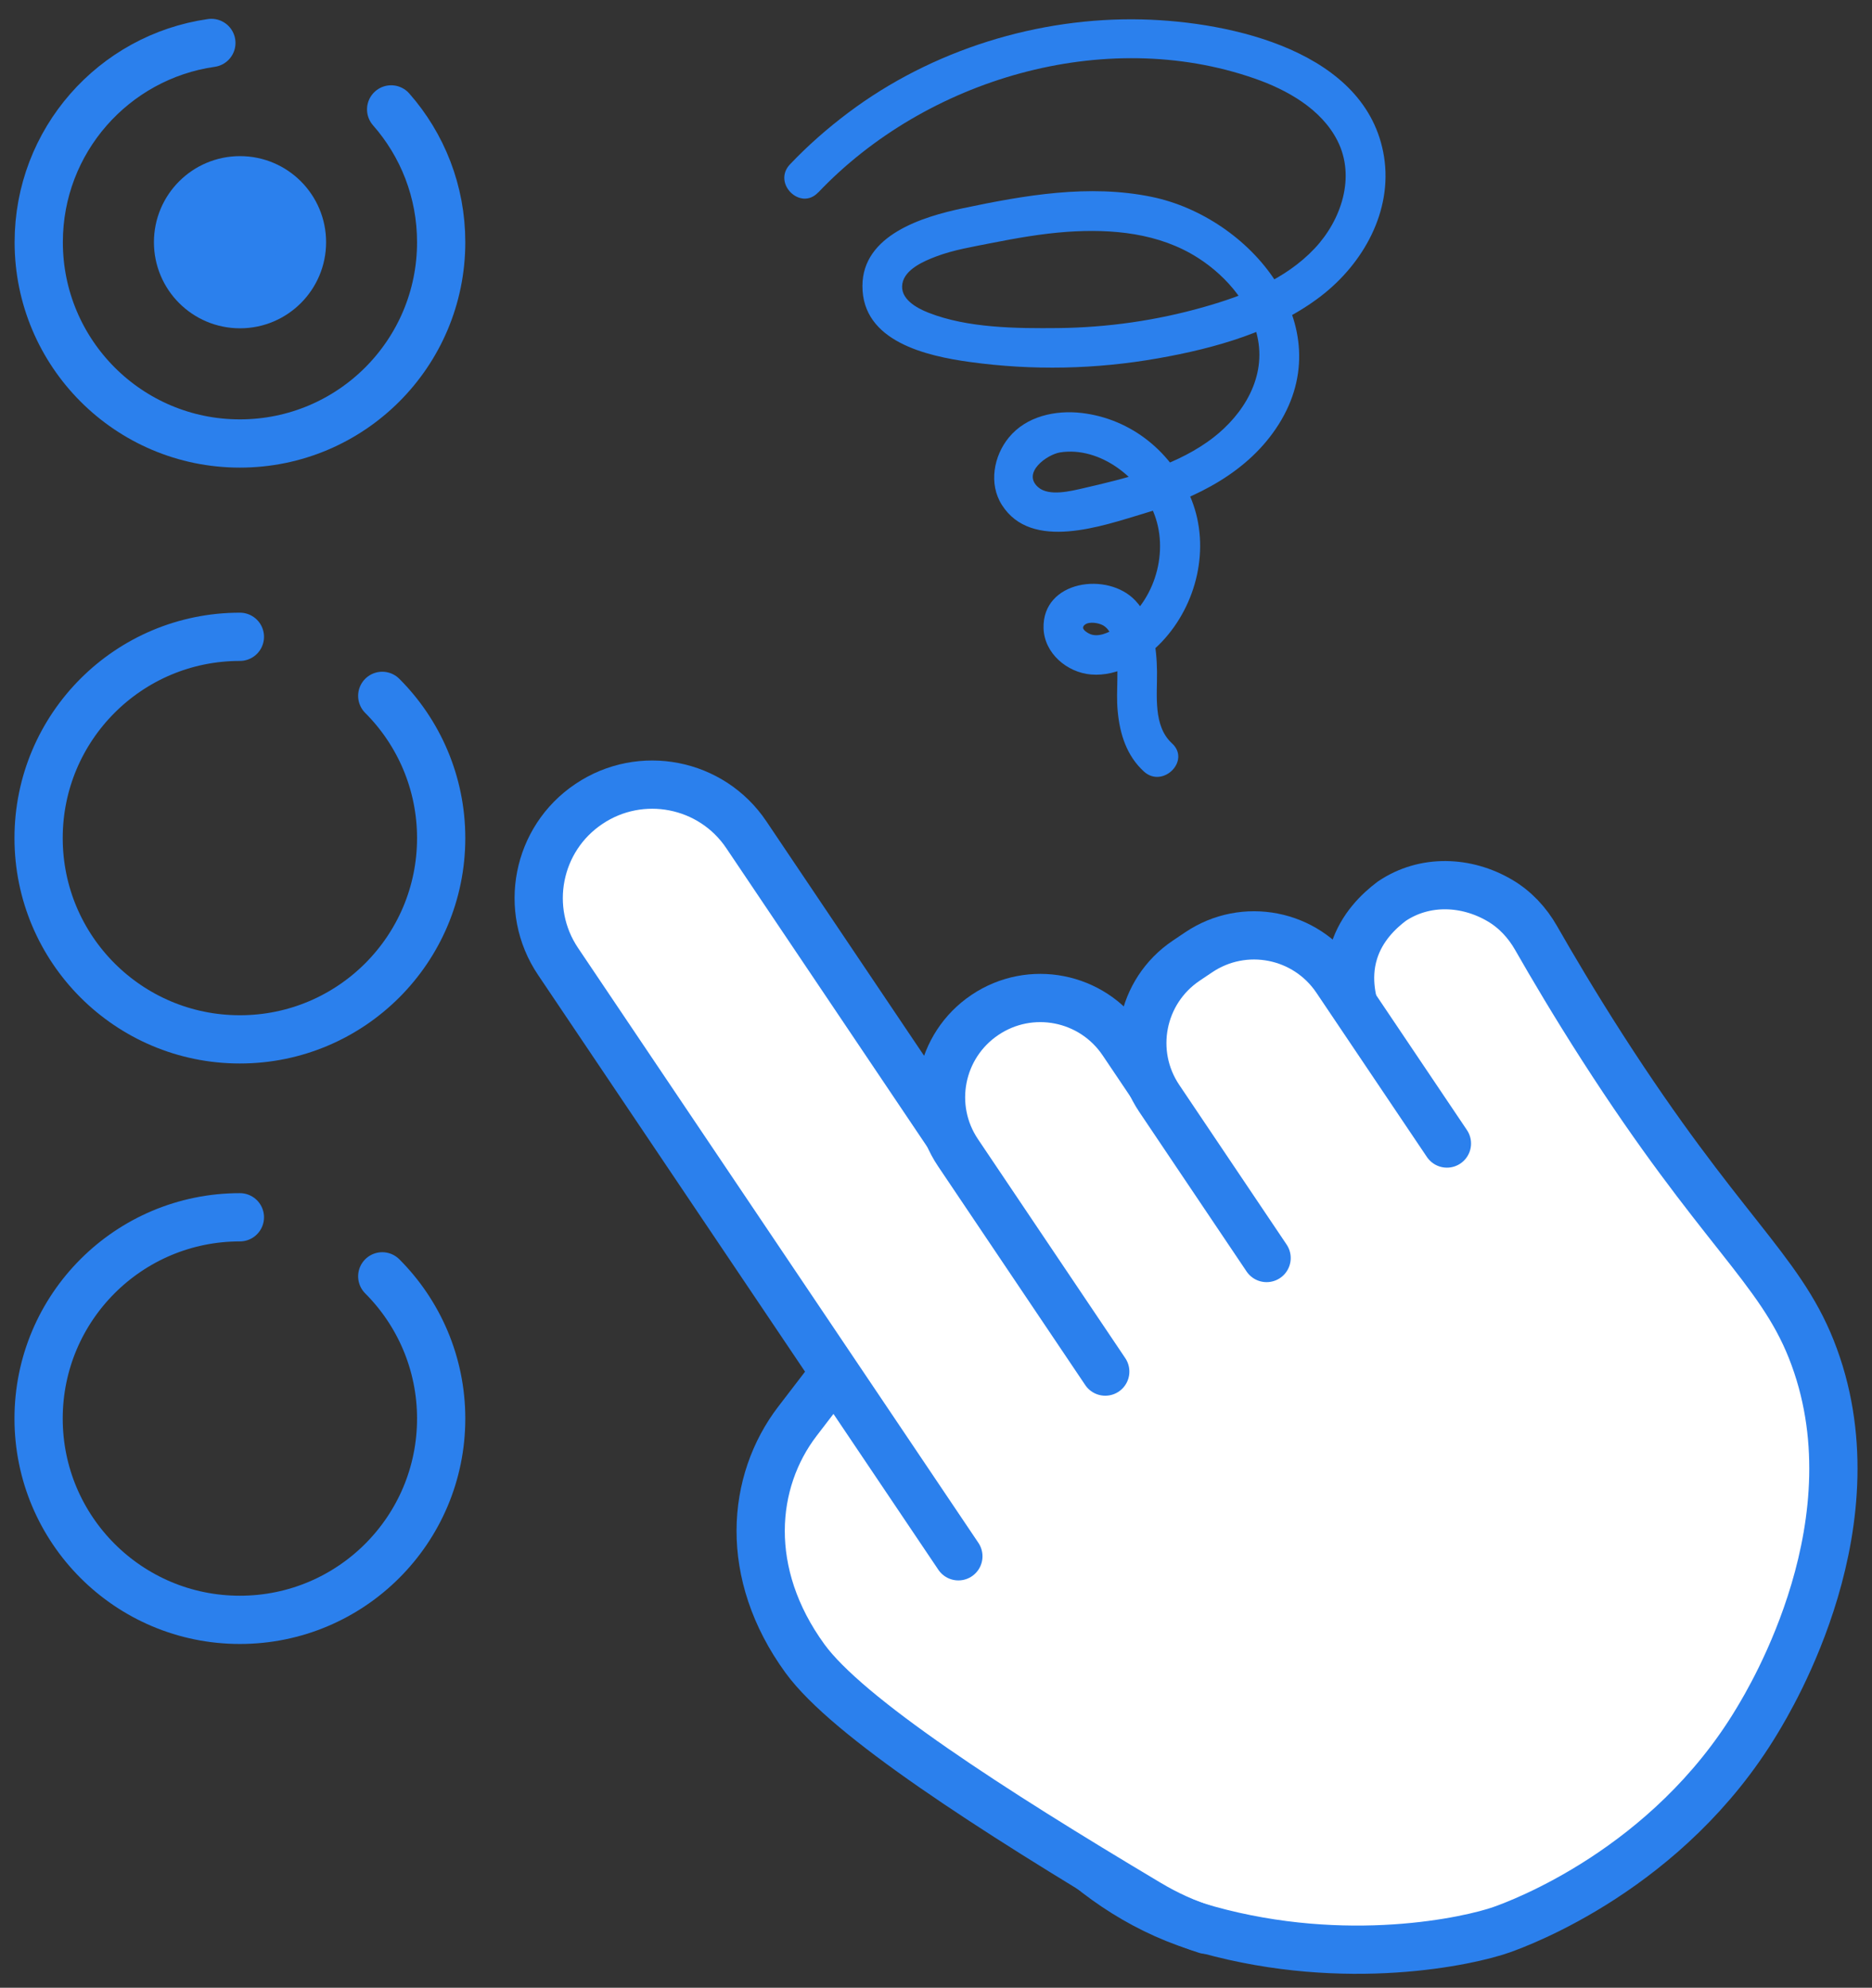
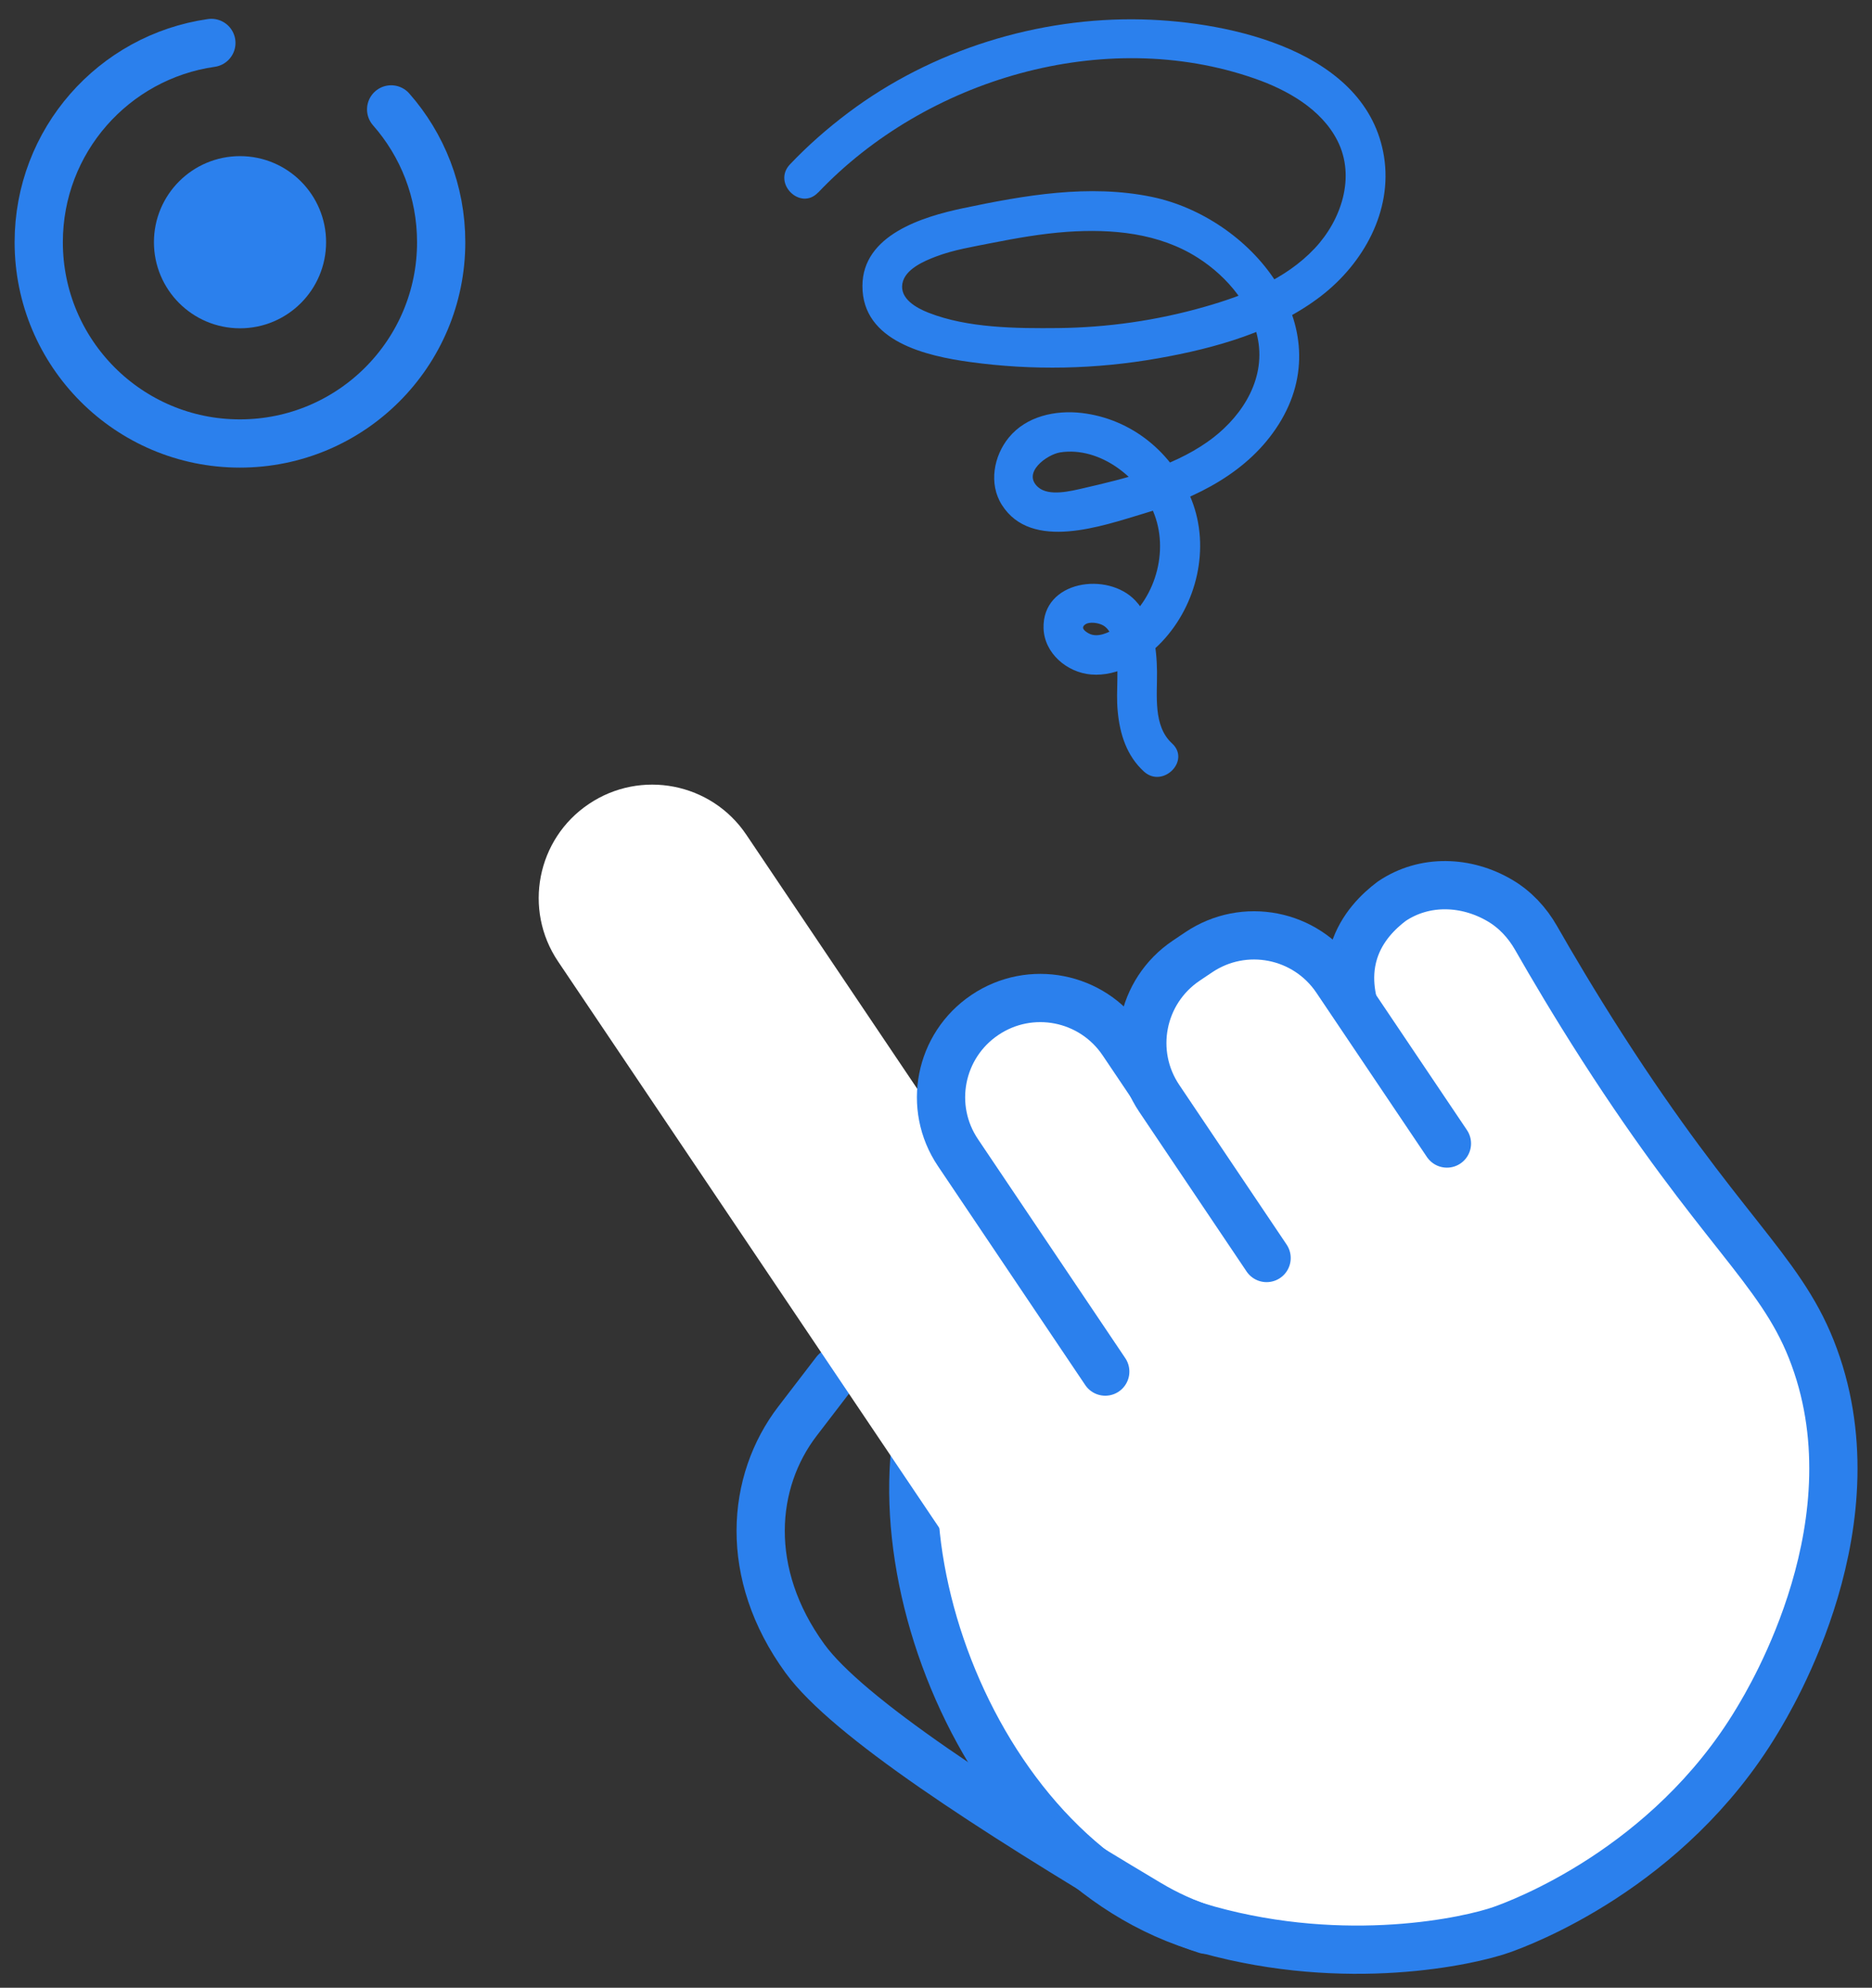
<svg xmlns="http://www.w3.org/2000/svg" width="97" height="103" viewBox="0 0 97 103" fill="none">
  <rect x="0" y="0" width="97" height="103" fill="#333333" stroke="none" />
  <path d="M84.331 57.976L73.338 63.779L70.189 51.451L79.47 48.756L84.331 57.976Z" fill="white" stroke="#2B80ED" stroke-width="2.5" stroke-miterlimit="10" />
  <path d="M70.251 52.517C70.161 52.105 69.694 50.805 70.161 49.313C70.553 48.055 71.44 47.209 72.114 46.701C73.826 45.546 75.991 45.649 77.71 46.659C78.501 47.12 79.14 47.807 79.594 48.605C80.419 50.049 81.574 52.008 83.025 54.27C89.096 63.717 92.183 65.711 93.853 69.911C97.373 78.767 91.729 88.028 91.048 89.162C86.428 96.862 78.721 99.668 77.813 99.991C76.15 100.582 69.79 101.998 62.571 99.991C50.374 96.601 44.159 78.794 48.937 69.911C53.606 61.235 71.151 56.622 70.257 52.524L70.251 52.517Z" fill="white" stroke="#2B80ED" stroke-width="2.5" stroke-linecap="round" stroke-linejoin="round" />
-   <path d="M62.502 99.998C61.478 99.668 60.481 99.221 59.525 98.65C51.309 93.755 43.925 88.983 41.711 85.945C38.501 81.531 38.927 76.766 41.326 73.638L43.293 71.073" fill="white" />
  <path d="M62.502 99.998C61.478 99.668 60.481 99.221 59.525 98.65C51.309 93.755 43.925 88.983 41.711 85.945C38.501 81.531 38.927 76.766 41.326 73.638L43.293 71.073" stroke="#2B80ED" stroke-width="2.5" stroke-linecap="round" stroke-linejoin="round" />
  <path d="M49.659 80.644L28.917 49.822C27.102 47.127 27.817 43.469 30.512 41.661C33.207 39.846 36.864 40.561 38.673 43.256L56.521 69.788" fill="white" />
-   <path d="M49.659 80.644L28.917 49.822C27.102 47.127 27.817 43.469 30.512 41.661C33.207 39.846 36.864 40.561 38.673 43.256L56.521 69.788" stroke="#2B80ED" stroke-width="2.5" stroke-linecap="round" stroke-linejoin="round" />
  <path d="M57.27 71.073L49.639 59.729C48.05 57.371 48.676 54.181 51.034 52.593C53.392 51.004 56.583 51.63 58.171 53.988L64.881 63.957" fill="white" />
  <path d="M57.27 71.073L49.639 59.729C48.05 57.371 48.676 54.181 51.034 52.593C53.392 51.004 56.583 51.63 58.171 53.988L64.881 63.957" stroke="#2B80ED" stroke-width="2.5" stroke-linecap="round" stroke-linejoin="round" />
  <path d="M65.63 65.188L60.068 56.917C58.48 54.559 59.106 51.369 61.464 49.781L62.11 49.347C64.469 47.759 67.659 48.385 69.247 50.743L74.974 59.255" fill="white" />
  <path d="M65.63 65.188L60.068 56.917C58.48 54.559 59.106 51.369 61.464 49.781L62.11 49.347C64.469 47.759 67.659 48.385 69.247 50.743L74.974 59.255" stroke="#2B80ED" stroke-width="2.5" stroke-linecap="round" stroke-linejoin="round" />
-   <path d="M19.807 66.137C21.691 68.021 22.86 70.633 22.86 73.507C22.86 79.269 18.191 83.937 12.43 83.937C6.668 83.937 2 79.269 2 73.507C2 67.746 6.668 63.077 12.43 63.077" stroke="#2B80ED" stroke-width="2.5" stroke-linecap="round" stroke-linejoin="round" />
-   <path d="M19.807 36.058C21.691 37.941 22.86 40.554 22.86 43.428C22.86 49.189 18.191 53.858 12.43 53.858C6.668 53.858 2 49.189 2 43.428C2 37.666 6.668 32.998 12.43 32.998" stroke="#2B80ED" stroke-width="2.5" stroke-linecap="round" stroke-linejoin="round" />
  <path d="M20.268 5.669C21.883 7.505 22.86 9.911 22.86 12.551C22.86 18.313 18.191 22.981 12.43 22.981C6.668 22.981 2.007 18.306 2.007 12.551C2.007 7.292 5.891 2.947 10.952 2.225" stroke="#2B80ED" stroke-width="2.5" stroke-linecap="round" stroke-linejoin="round" />
  <path d="M12.437 15.762C14.21 15.762 15.647 14.324 15.647 12.551C15.647 10.778 14.21 9.34 12.437 9.34C10.663 9.34 9.226 10.778 9.226 12.551C9.226 14.324 10.663 15.762 12.437 15.762Z" fill="#2B80ED" stroke="#2B80ED" stroke-width="2.5" stroke-linecap="round" stroke-linejoin="round" />
  <path d="M42.392 9.98C47.975 4.095 57.215 1.351 65.005 4.067C66.689 4.652 68.47 5.648 69.302 7.292C70.257 9.175 69.494 11.417 68.119 12.874C66.607 14.483 64.469 15.315 62.392 15.906C59.931 16.608 57.387 16.972 54.829 17C52.664 17.02 50.147 17.006 48.105 16.202C47.493 15.961 46.62 15.487 46.758 14.696C46.889 13.947 47.885 13.527 48.497 13.294C49.419 12.943 50.422 12.785 51.385 12.592C52.671 12.338 53.963 12.111 55.27 12.015C57.621 11.85 60.055 12.07 62.076 13.363C63.616 14.346 64.964 15.954 65.218 17.811C65.5 19.894 64.194 21.764 62.557 22.905C60.673 24.225 58.343 24.789 56.136 25.298C55.503 25.442 54.362 25.738 53.798 25.25C52.932 24.5 54.252 23.552 54.933 23.442C57.023 23.119 59.14 24.81 59.828 26.687C60.591 28.749 59.759 31.348 57.868 32.524C57.469 32.771 56.864 33.081 56.397 32.813C56.122 32.654 56.033 32.51 56.218 32.366C56.445 32.194 56.933 32.276 57.16 32.407C57.531 32.62 57.683 33.101 57.772 33.493C58.026 34.593 57.806 35.748 57.916 36.862C58.026 38.038 58.377 39.158 59.271 39.977C60.247 40.87 61.712 39.42 60.728 38.519C59.745 37.618 59.965 36.044 59.952 34.806C59.938 33.569 59.752 32.097 58.831 31.121C57.394 29.595 54.004 30.083 54.073 32.551C54.108 33.851 55.29 34.848 56.535 34.951C57.937 35.068 59.278 34.236 60.213 33.246C62.021 31.328 62.722 28.392 61.746 25.91C60.77 23.428 58.611 21.702 56.053 21.4C54.685 21.241 53.186 21.565 52.279 22.665C51.488 23.627 51.22 25.071 51.914 26.164C53.447 28.584 57.139 27.244 59.264 26.611C62 25.8 64.689 24.473 66.256 21.991C69.487 16.876 64.792 11.252 59.67 10.2C56.418 9.533 53.097 10.117 49.893 10.791C47.81 11.231 44.695 12.173 44.688 14.813C44.675 17.701 48.016 18.45 50.264 18.759C53.509 19.206 56.782 19.138 60.007 18.567C62.942 18.051 66.05 17.185 68.449 15.342C70.642 13.651 72.162 10.942 71.715 8.117C70.842 2.651 63.781 1.125 59.209 1.008C53.798 0.87 48.277 2.589 43.953 5.841C42.873 6.652 41.863 7.539 40.935 8.515C40.006 9.492 41.478 10.942 42.392 9.973V9.98Z" fill="#2B80ED" />
</svg>